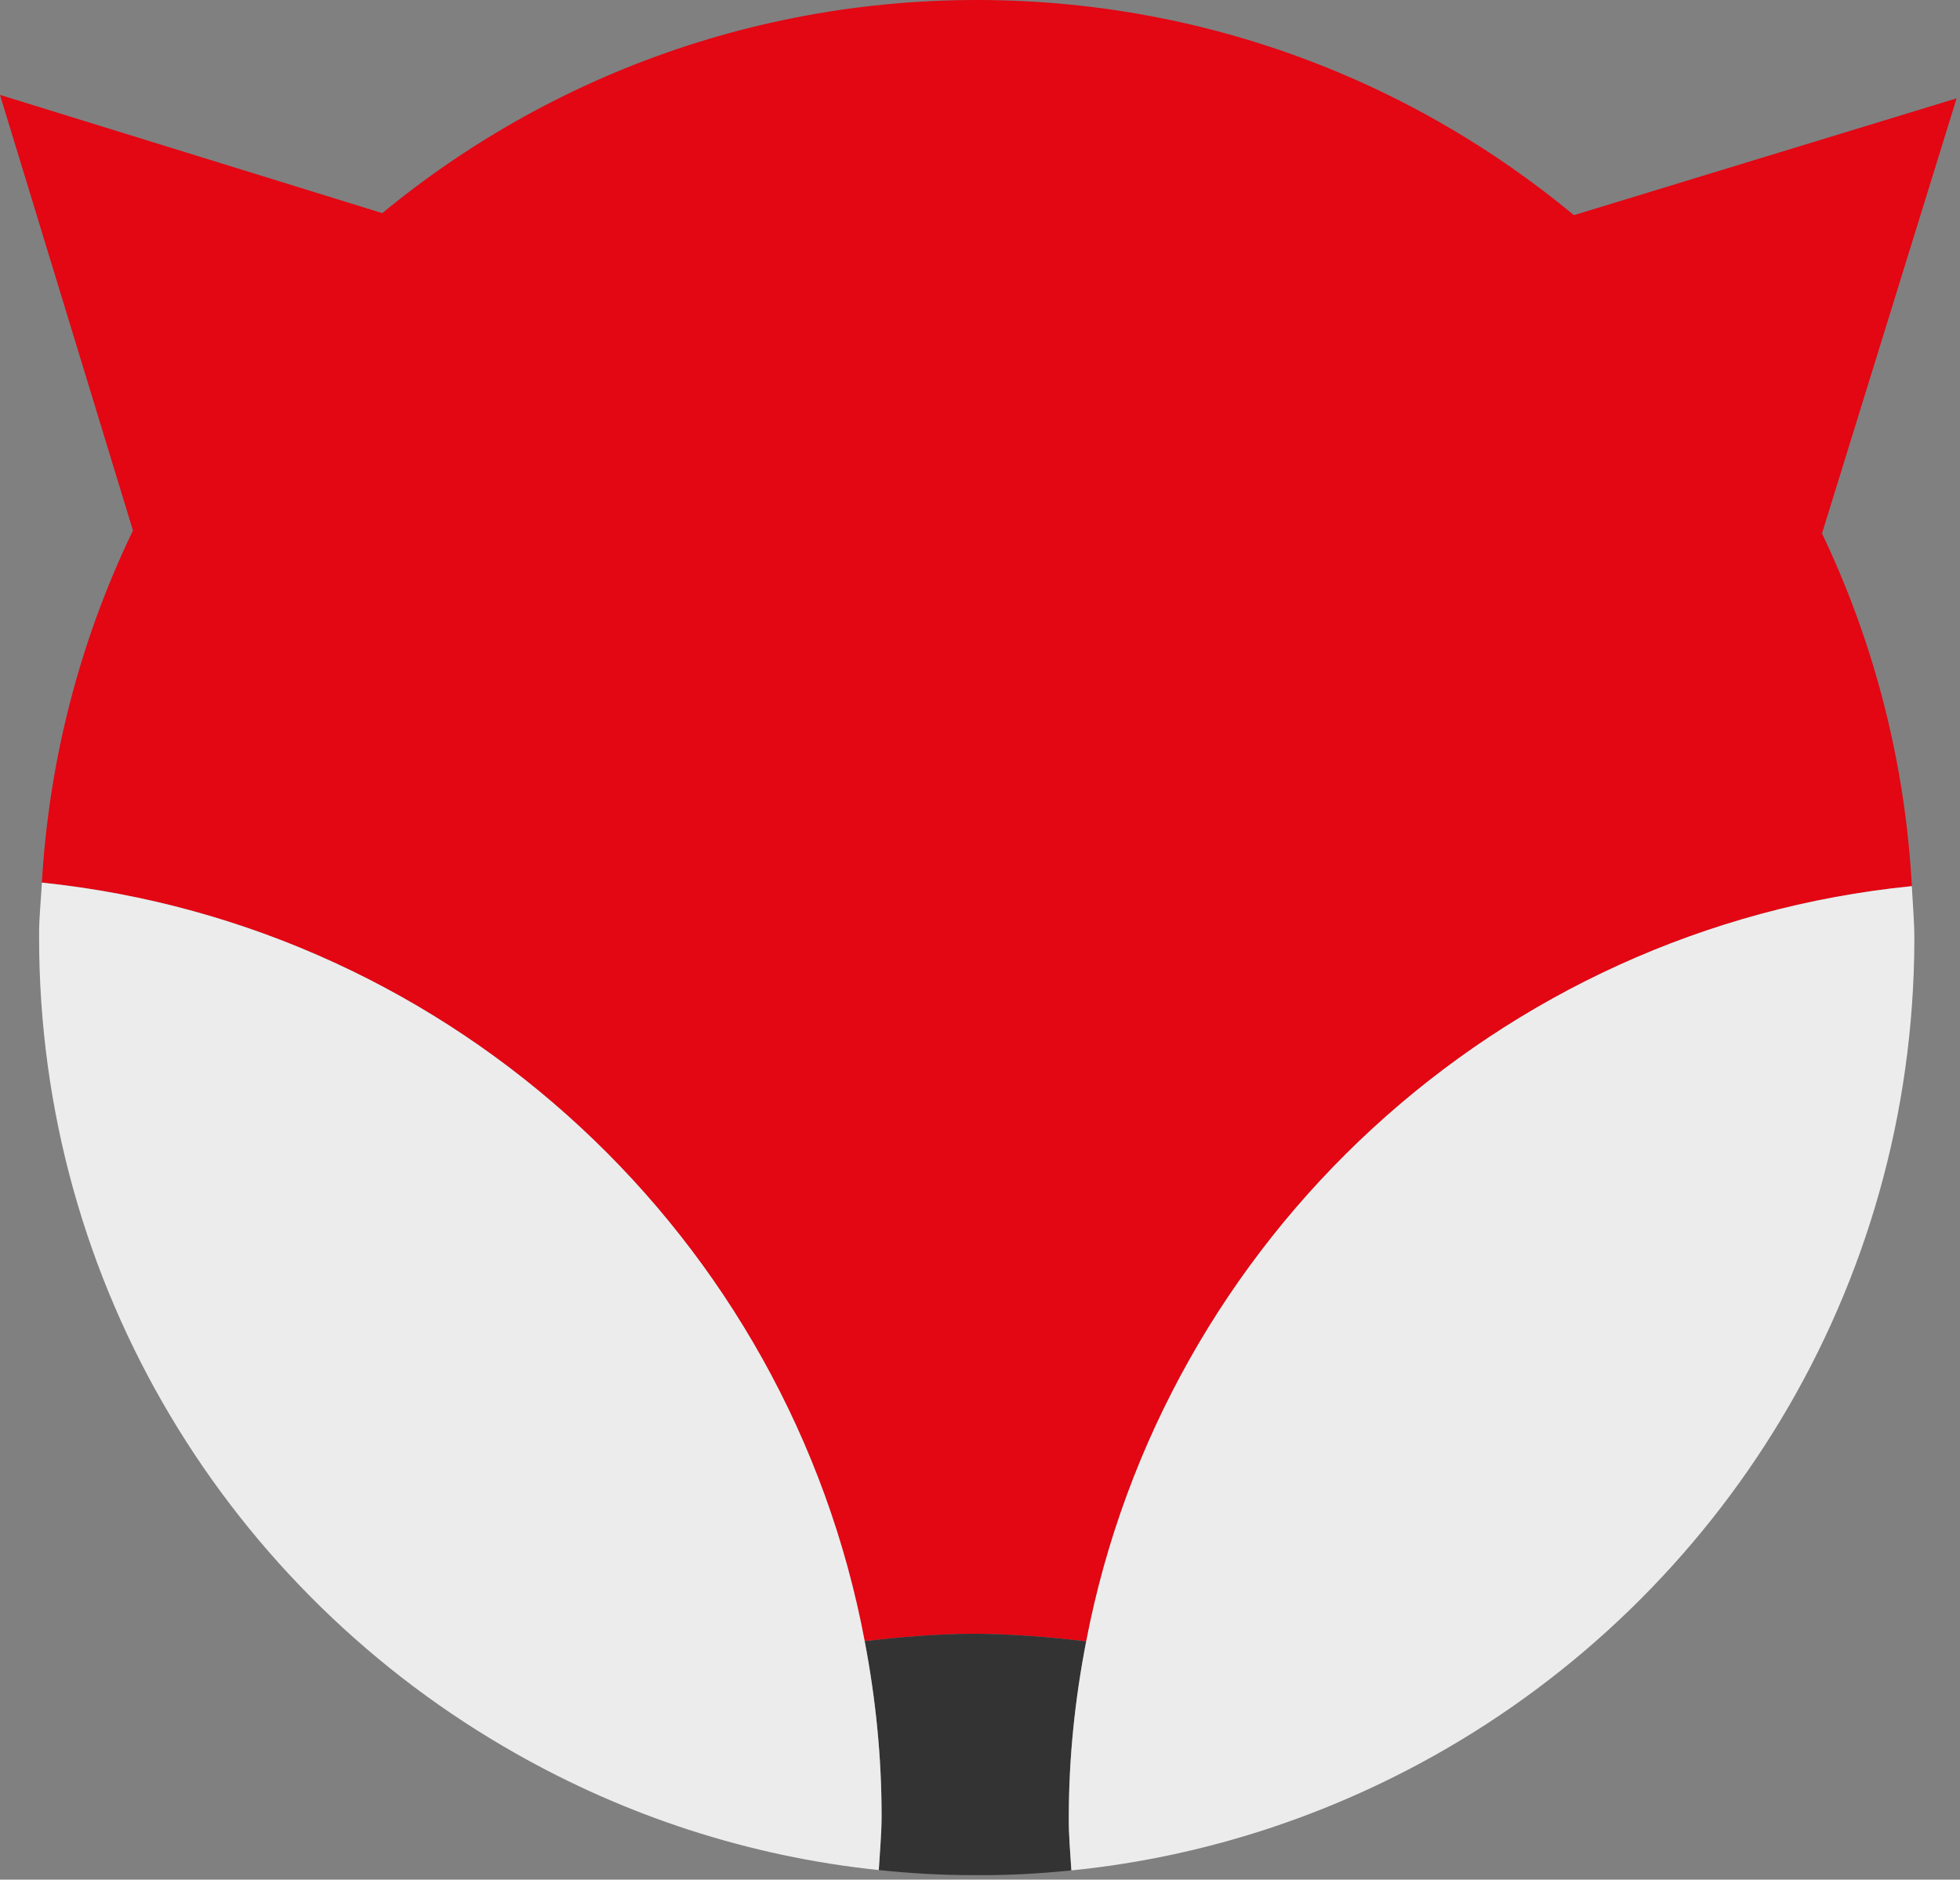
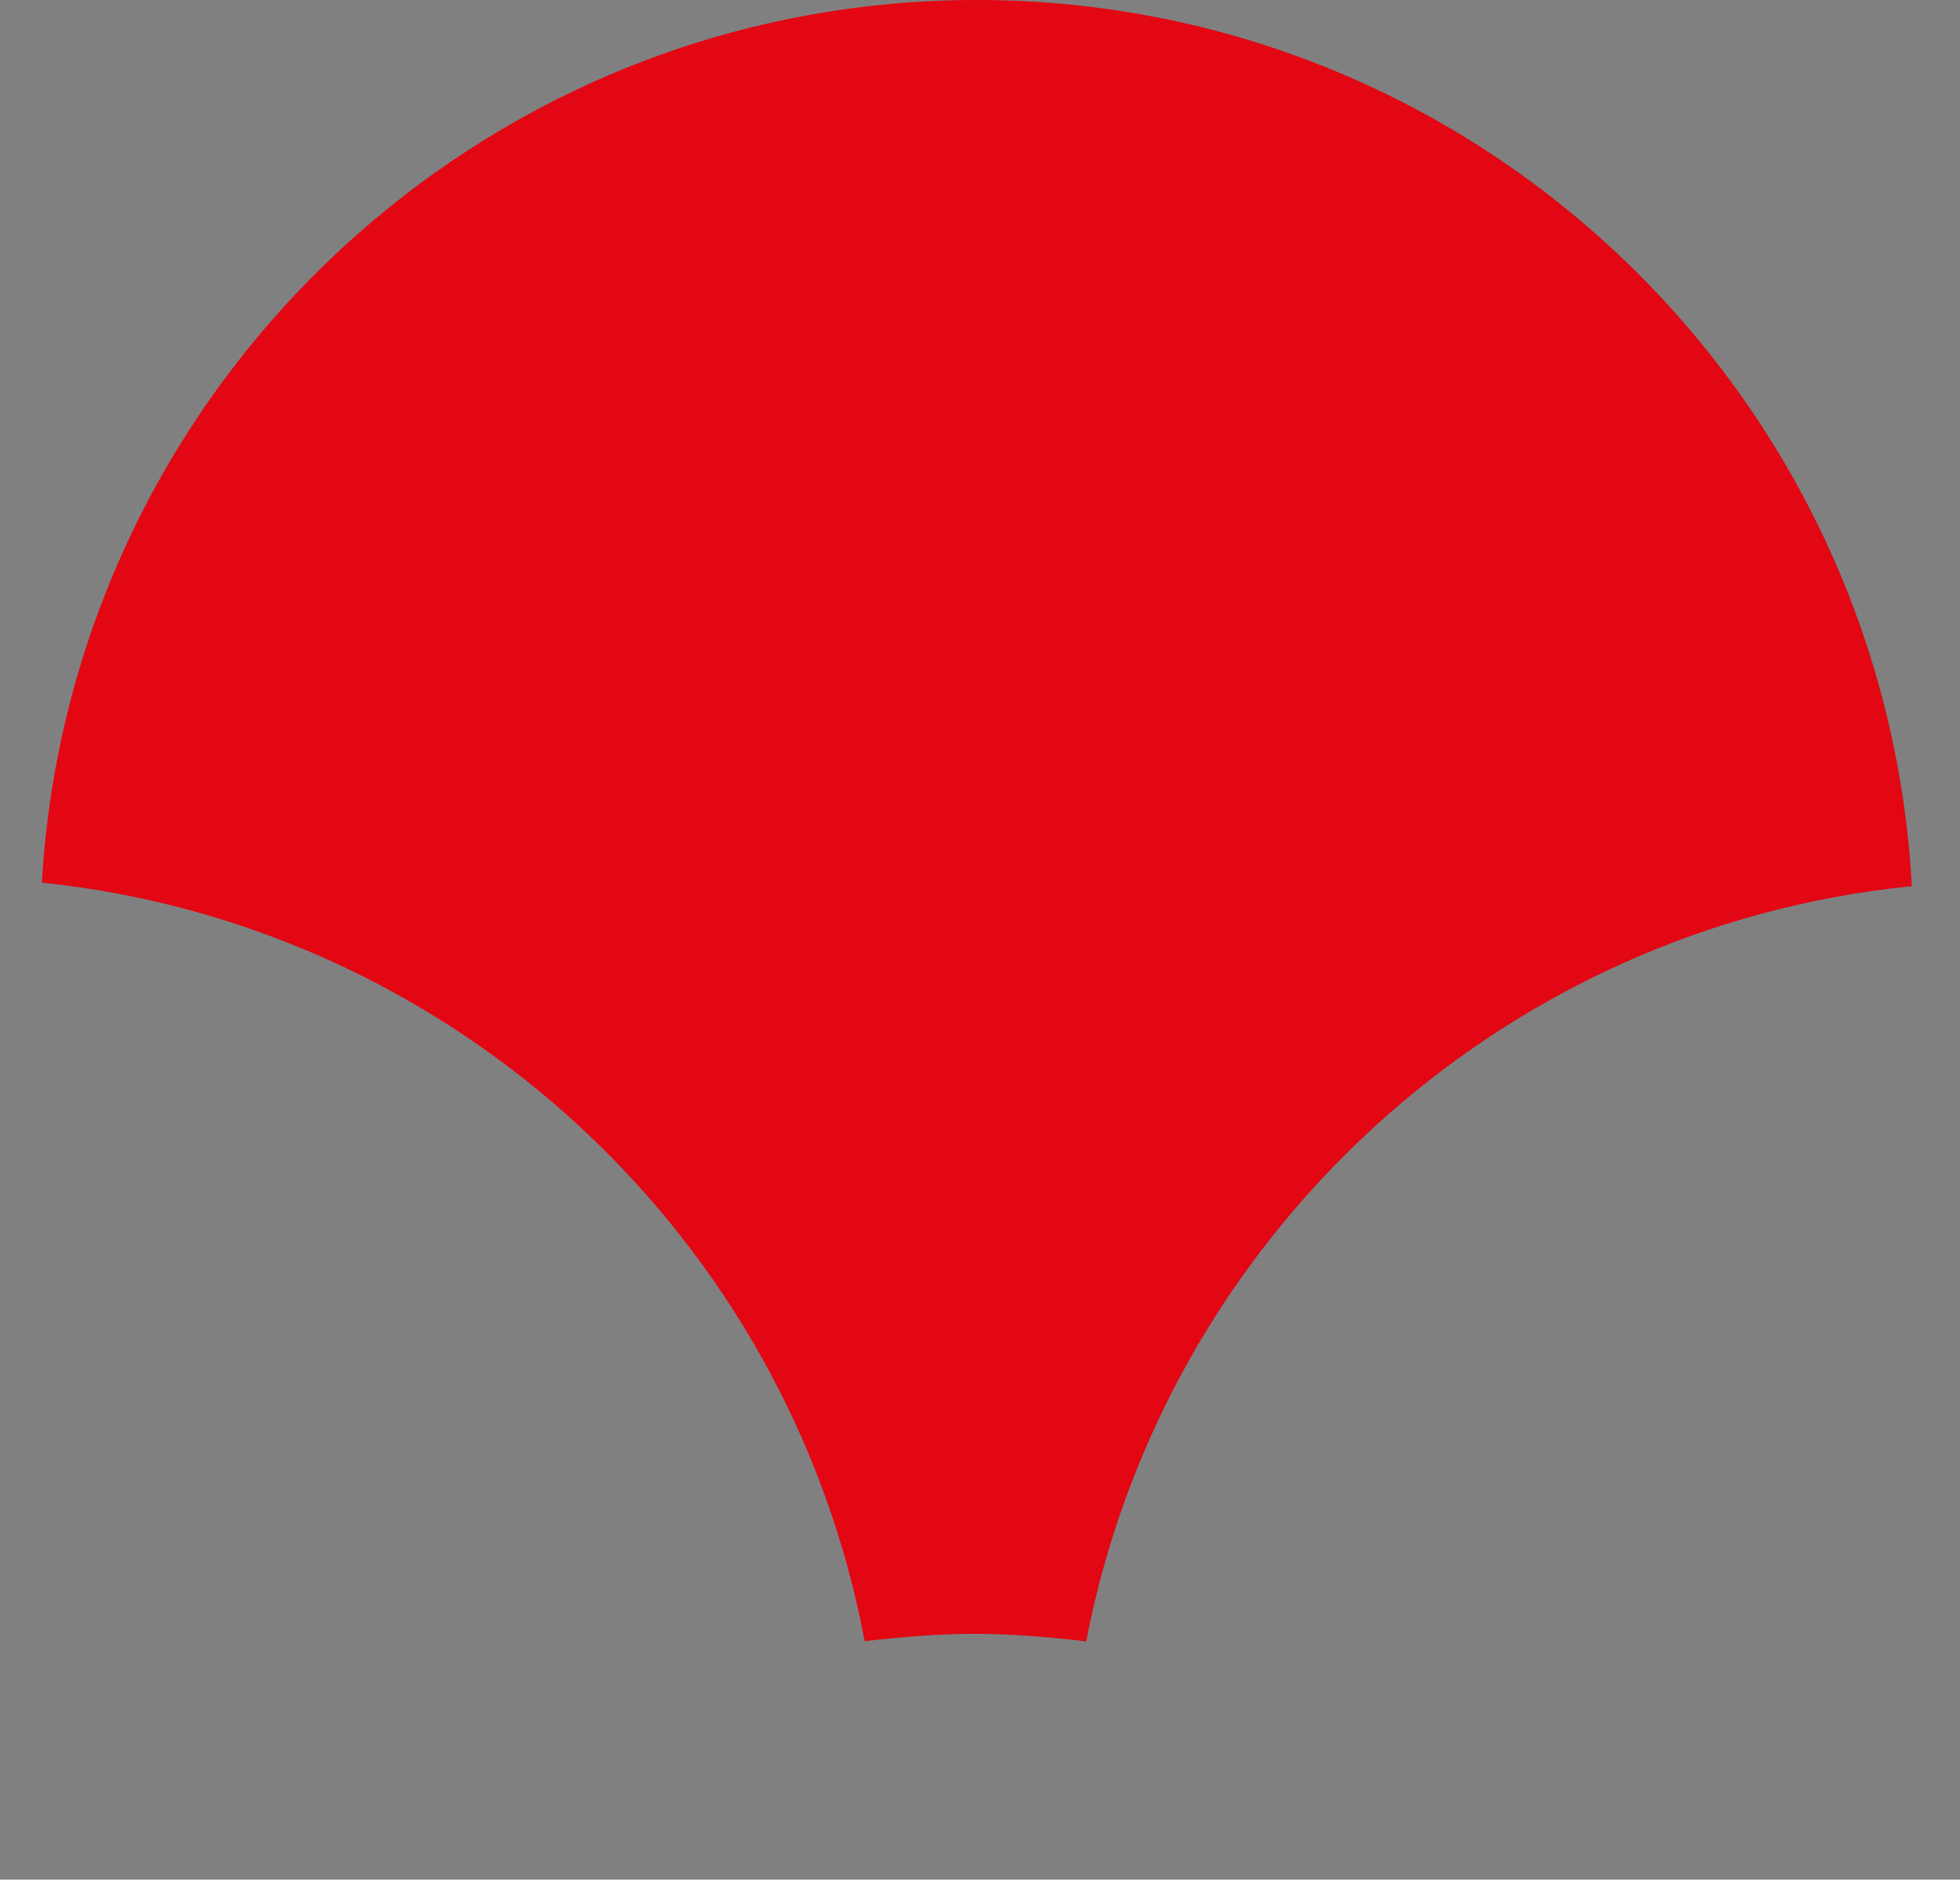
<svg xmlns="http://www.w3.org/2000/svg" width="100%" height="100%" viewBox="0 0 366 351" version="1.1" xml:space="preserve" style="fill-rule:evenodd;clip-rule:evenodd;stroke-linejoin:round;stroke-miterlimit:2;">
  <rect x="0" y="0" width="366" height="351" fill="#808080" stroke="none" />
  <path d="M161.468,306.471c6.817,-0.787 13.671,-1.383 20.687,-1.383c7.005,0.041 13.859,0.616 20.675,1.425c14.434,-75.204 76.867,-133.313 154.18,-141.034c-5.017,-92.083 -80.921,-165.304 -174.288,-165.479c-93.35,-0.146 -169.562,72.804 -174.9,164.817c77.288,8.033 139.504,66.387 153.646,141.654" style="fill:#e30613;fill-rule:nonzero;" />
-   <path d="M202.829,306.511c-6.816,-0.804 -13.671,-1.383 -20.675,-1.425c-7.016,0 -13.871,0.596 -20.687,1.384c2.029,10.596 3.179,21.6 3.154,32.846c-0.013,3.354 -0.333,6.6 -0.525,9.895c5.904,0.617 11.925,0.967 17.979,0.946c6.079,0.063 12.1,-0.287 17.988,-0.879c-0.188,-3.271 -0.521,-6.567 -0.48,-9.921c0,-11.246 1.18,-22.216 3.246,-32.846" style="fill:#333;fill-rule:nonzero;" />
-   <path d="M357.008,165.478c-77.312,7.725 -139.746,65.829 -154.179,141.033c-2.067,10.629 -3.246,21.6 -3.246,32.846c-0.041,3.354 0.292,6.65 0.48,9.921c24.404,-2.45 47.329,-10.004 67.791,-21.463c53.35,-29.904 89.492,-86.862 89.625,-152.408c0,-3.346 -0.308,-6.633 -0.471,-9.929" style="fill:#ececec;fill-rule:nonzero;" />
-   <path d="M161.468,306.471c-14.142,-75.267 -76.358,-133.621 -153.646,-141.654c-0.175,3.371 -0.55,6.625 -0.521,9.971c-0.108,65.521 35.817,122.616 89.092,152.696c20.375,11.545 43.279,19.179 67.704,21.729c0.192,-3.296 0.513,-6.542 0.525,-9.896c0.025,-11.246 -1.129,-22.25 -3.154,-32.846" style="fill:#ececec;fill-rule:nonzero;" />
-   <path d="M121.238,139.399l-84.142,-0.145l-37.096,-121.53l121.367,37.534l-0.129,84.141Z" style="fill:#e30613;fill-rule:nonzero;" />
-   <path d="M243.69,139.601l0.146,-84.142l121.529,-37.092l-37.562,121.409l-84.113,-0.175Z" style="fill:#e30613;fill-rule:nonzero;" />
</svg>